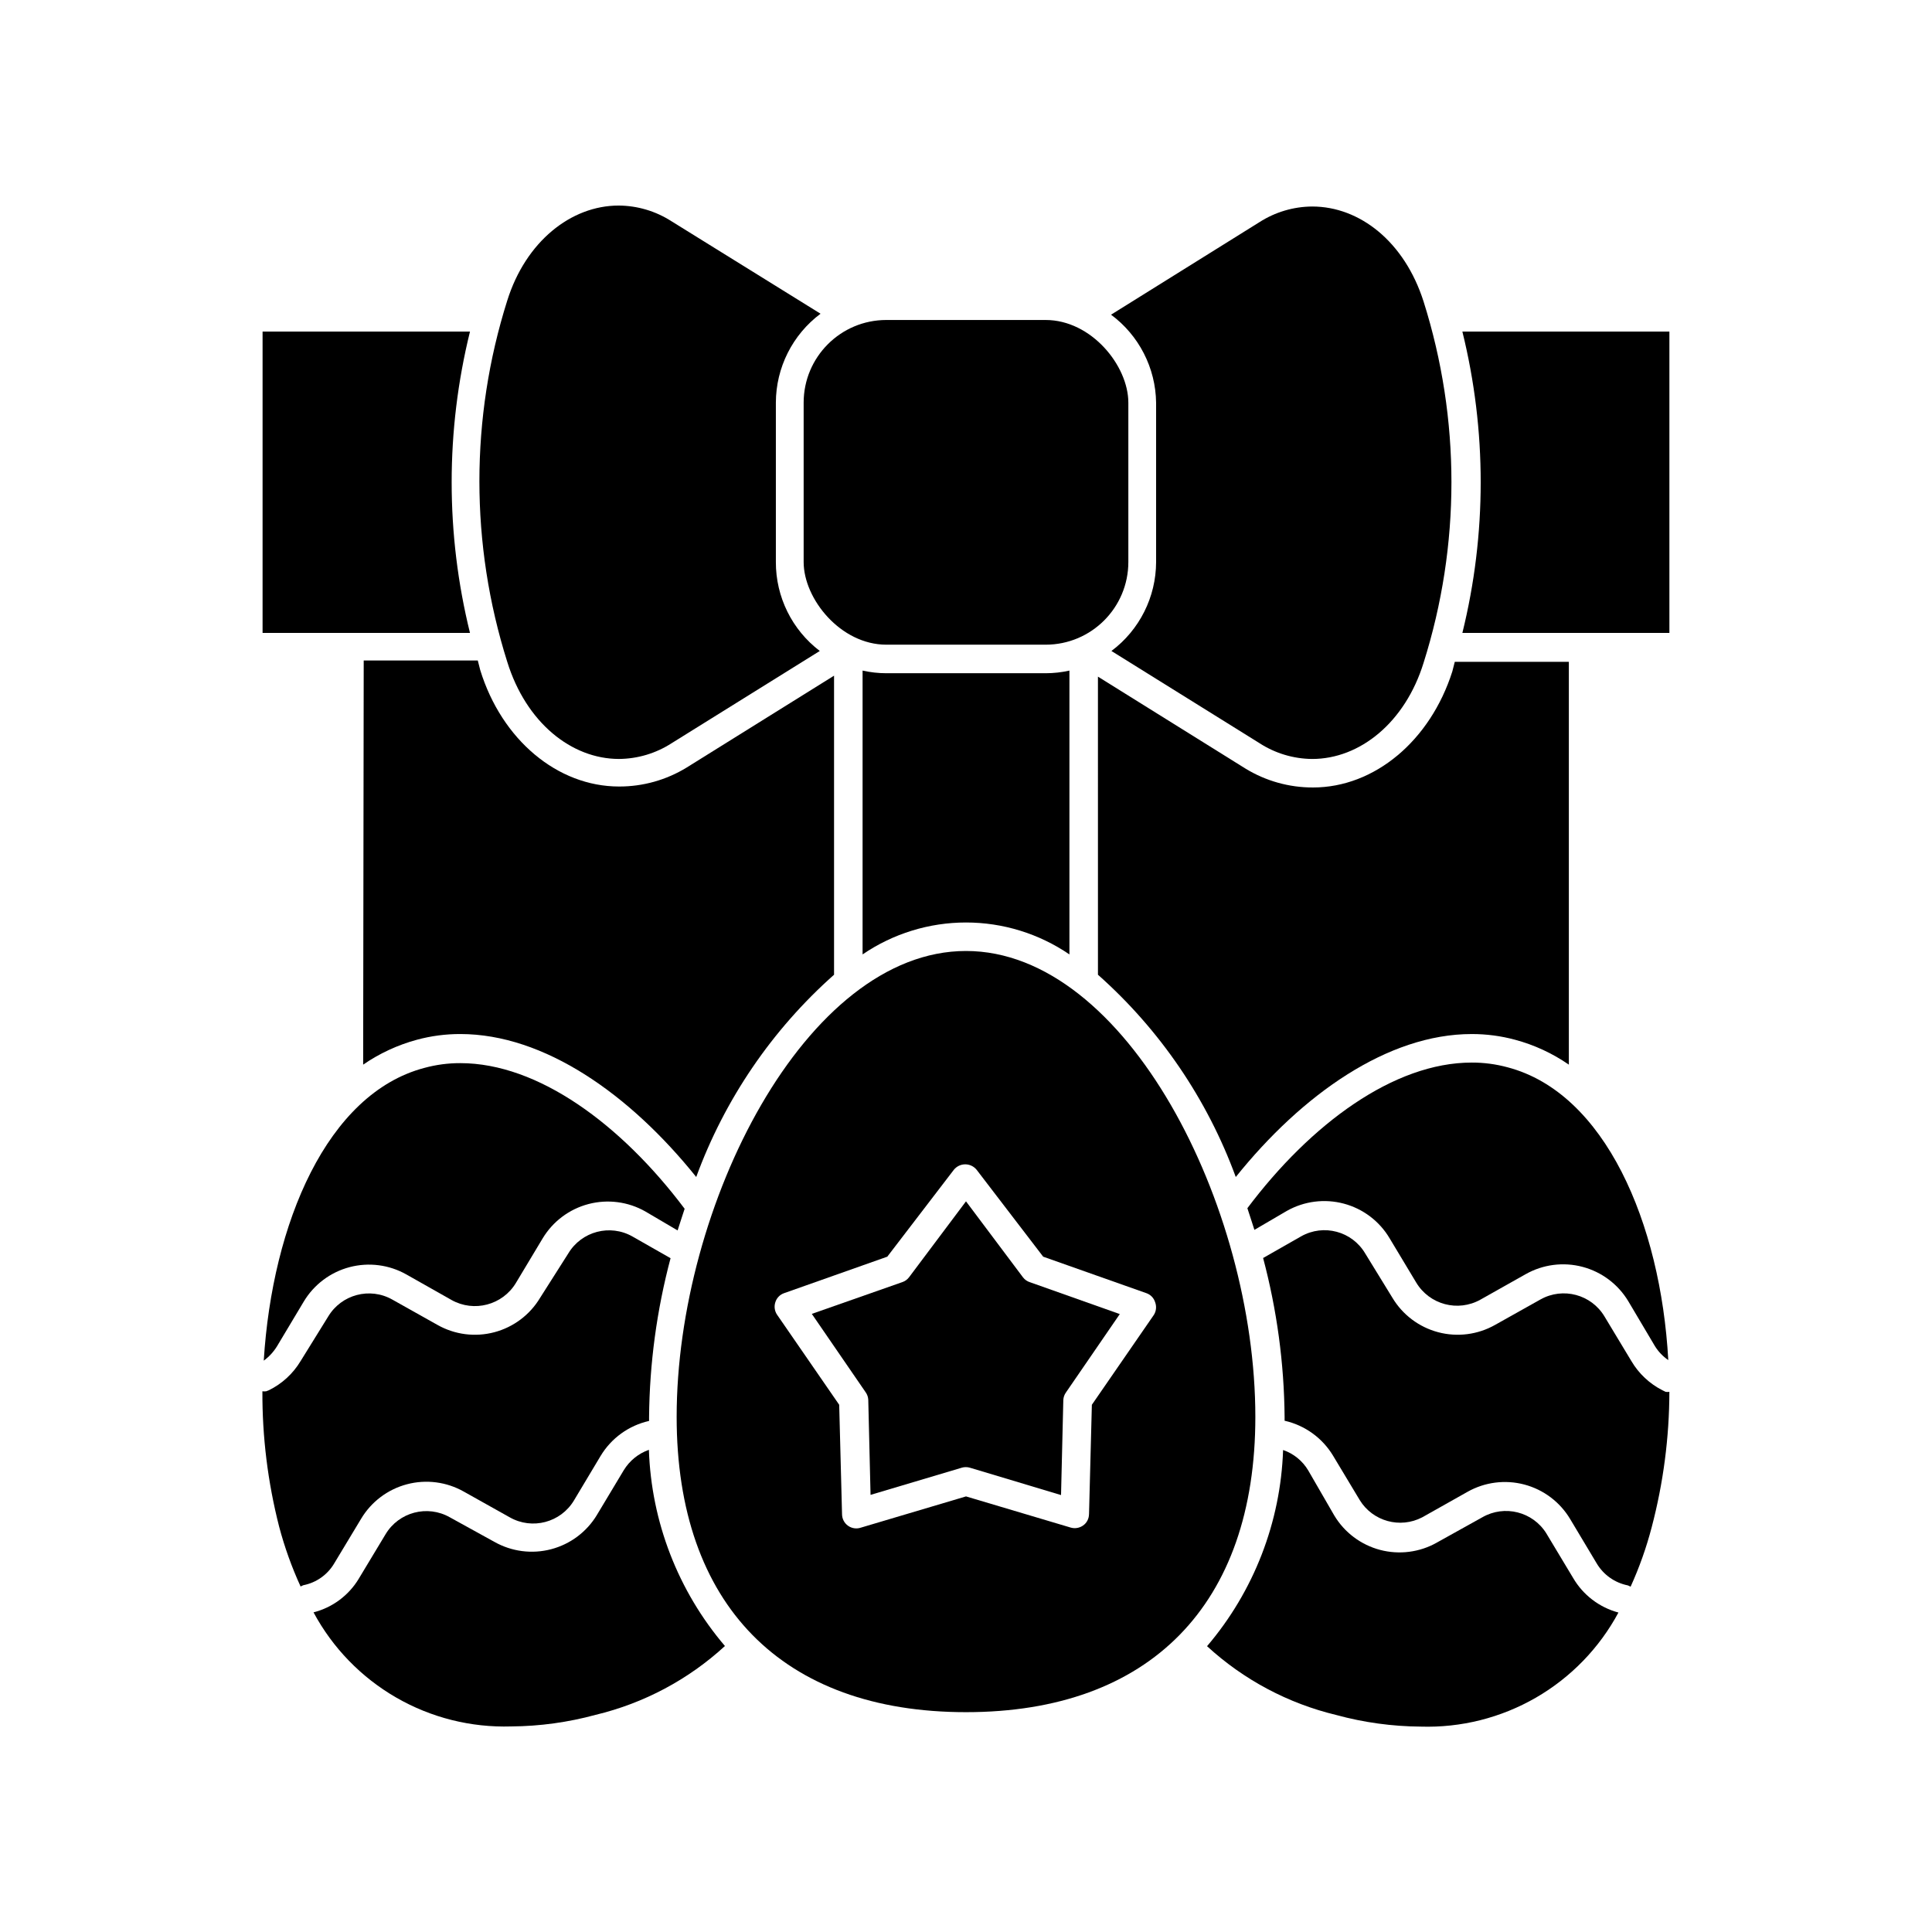
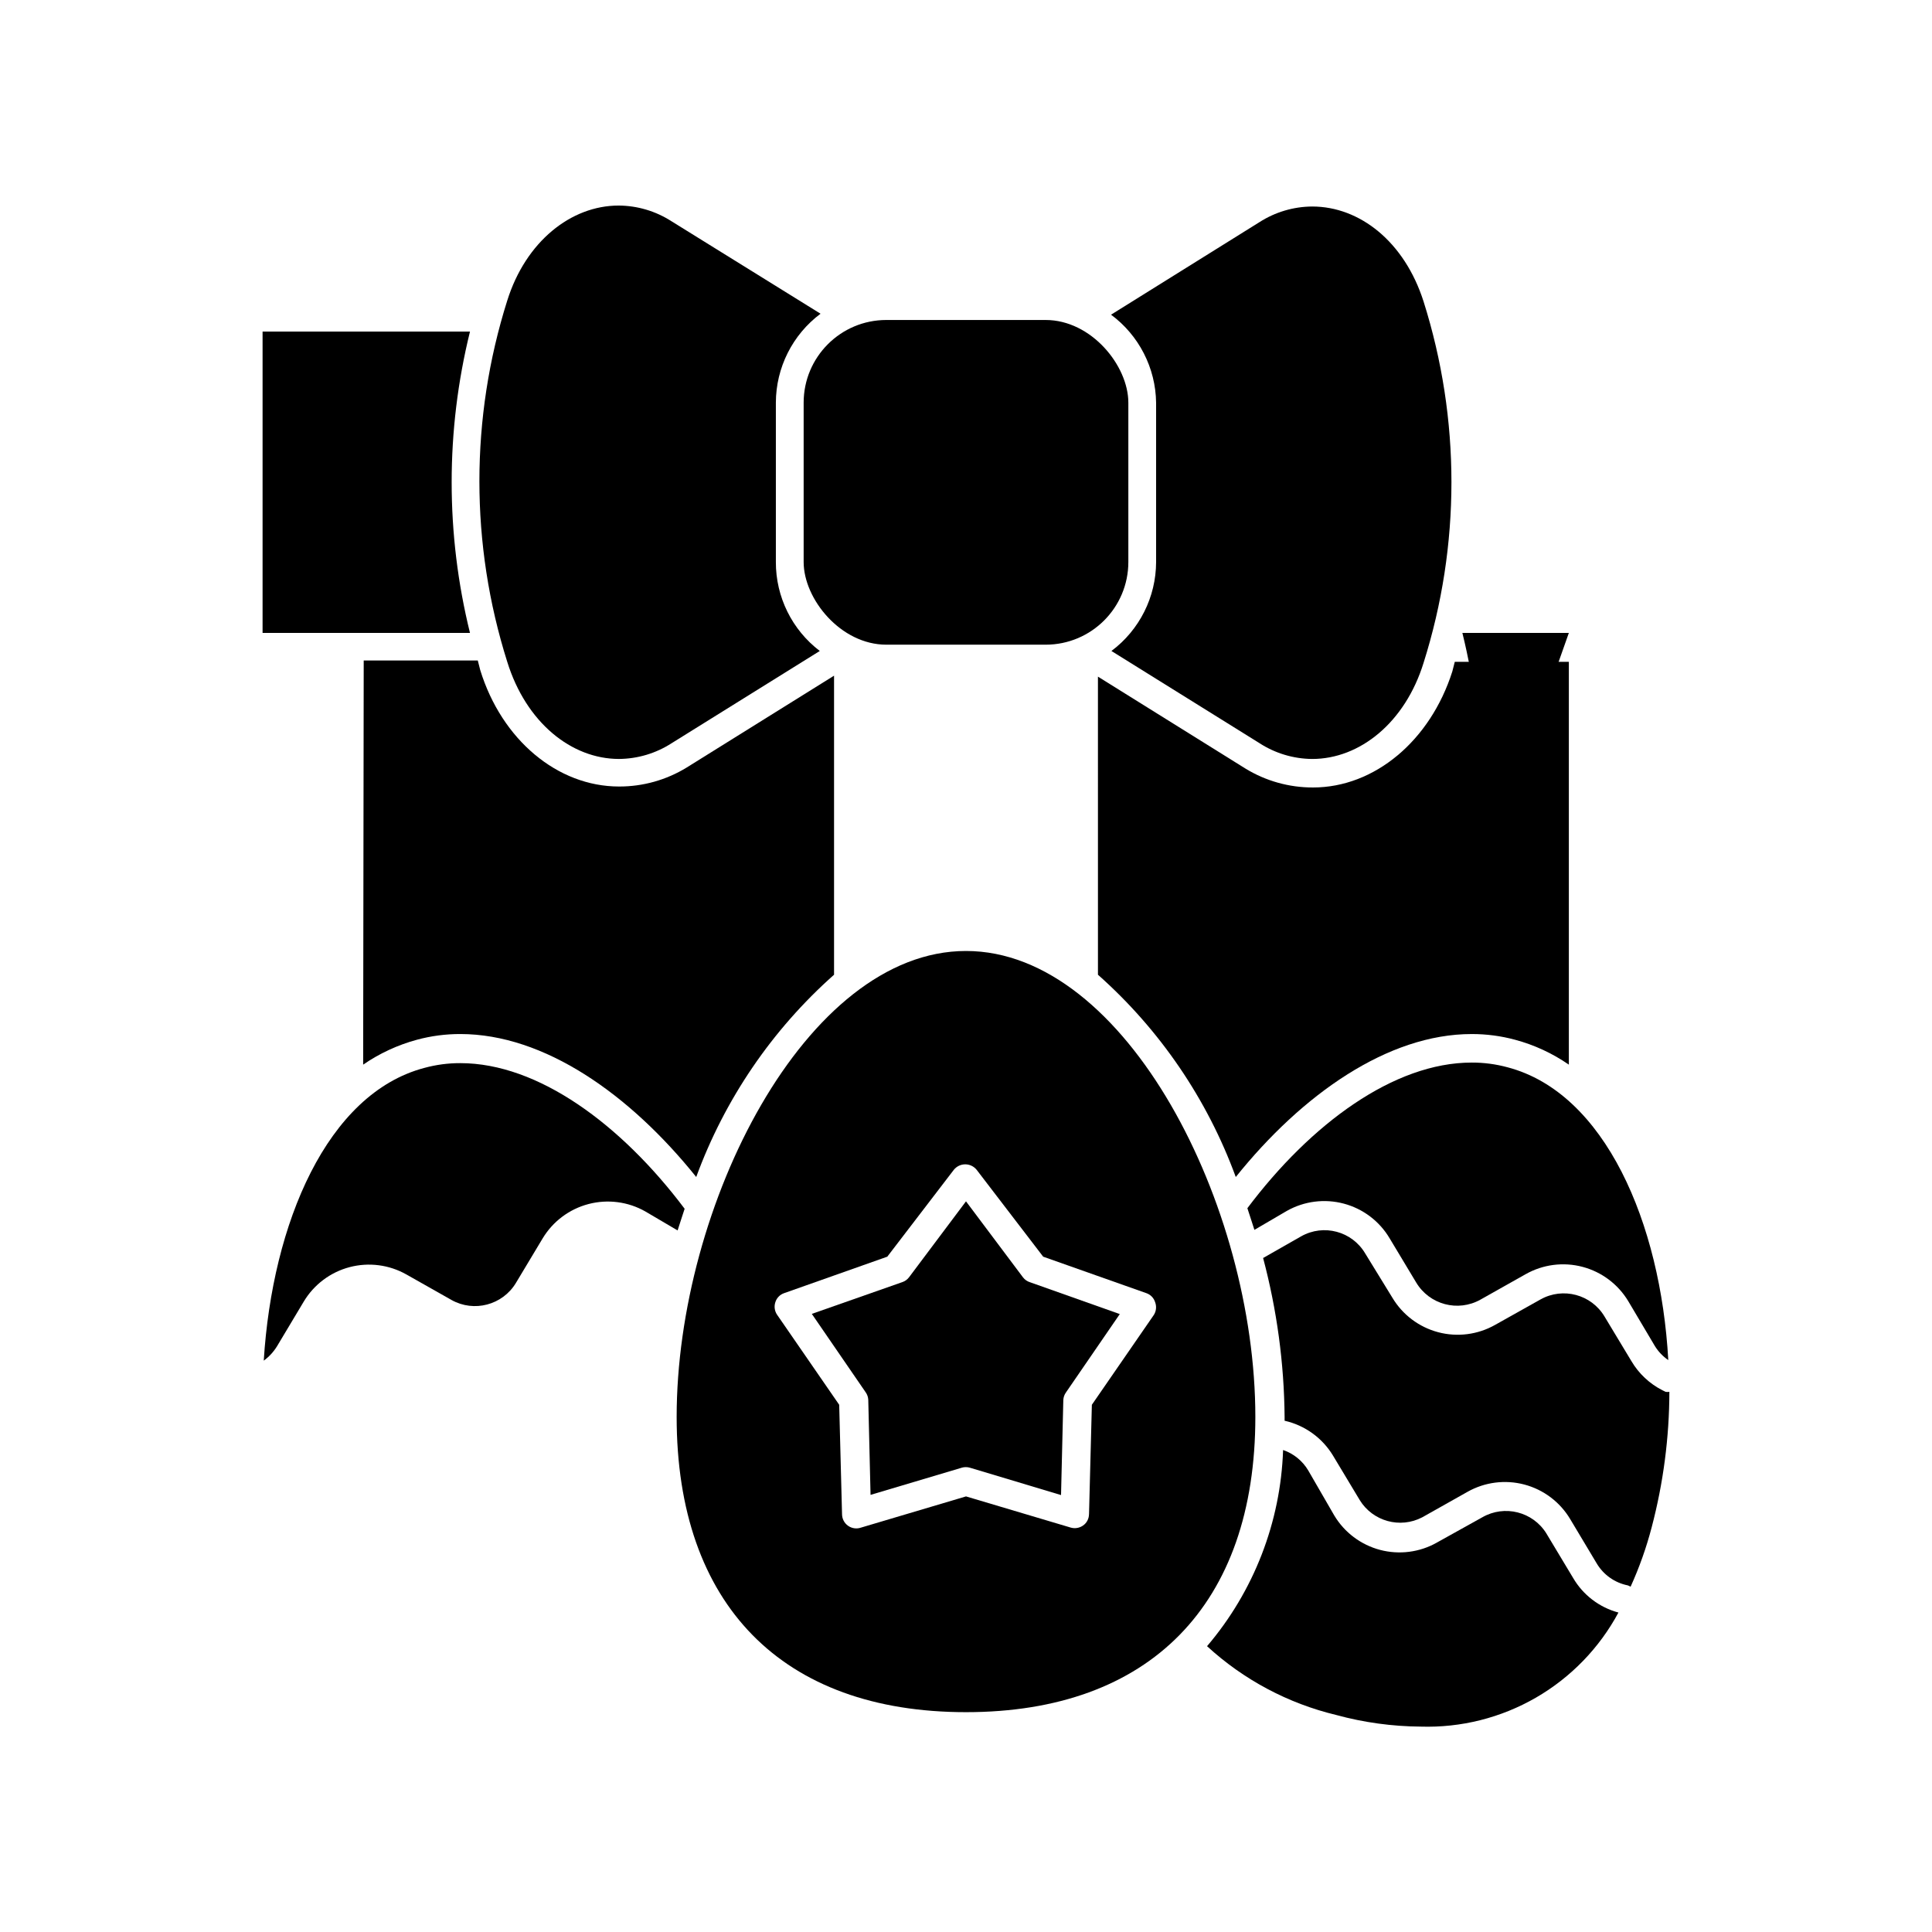
<svg xmlns="http://www.w3.org/2000/svg" fill="#000000" width="800px" height="800px" version="1.1" viewBox="144 144 512 512">
  <g>
    <path d="m491.95 352.69c-6.332 0.016-12.543-1.727-17.938-5.039l-39.047-24.336 0.004 79c16.422 14.57 28.969 32.988 36.523 53.605 17.582-21.914 40.305-37.887 62.523-37.887 3.879-0.008 7.742 0.5 11.488 1.512 5.094 1.363 9.918 3.594 14.258 6.598v-106.75h-30.23c-0.25 0.855-0.402 1.715-0.656 2.57-5.844 18.336-20.605 30.73-36.926 30.73z" />
    <path d="m240.24 426.14c4.344-2.988 9.164-5.223 14.258-6.598 3.742-1.012 7.606-1.52 11.484-1.512 22.27 0 44.941 15.973 62.523 37.887 7.555-20.617 20.105-39.035 36.527-53.605v-79.25l-39.047 24.336c-5.394 3.309-11.605 5.055-17.934 5.035-16.324 0-31.086-12.395-36.777-30.832-0.25-0.855-0.402-1.715-0.656-2.57h-30.23z" />
-     <path d="m559.76 311.73h26.648v-79.852h-54.863c6.473 26.223 6.473 53.629 0 79.852z" />
+     <path d="m559.76 311.73h26.648h-54.863c6.473 26.223 6.473 53.629 0 79.852z" />
    <path d="m268.55 311.73c-6.473-26.223-6.473-53.629 0-79.852h-54.965v79.852z" />
-     <path d="m427.41 396.93v-75.219c-2.066 0.465-4.18 0.703-6.297 0.703h-42.219c-2.121 0-4.234-0.238-6.301-0.703v75.219c8.078-5.512 17.629-8.461 27.41-8.461 9.777 0 19.328 2.949 27.406 8.461z" />
    <path d="m308.05 345.13c4.953-0.039 9.793-1.492 13.953-4.18l39.246-24.434v-0.004c-7.356-5.602-11.664-14.328-11.637-23.578v-42.219c0.02-9.281 4.406-18.016 11.84-23.578l-39.551-24.535c-4.168-2.668-9.004-4.098-13.953-4.129-12.645 0-24.637 9.574-29.523 25.191v-0.004c-9.84 31.152-9.84 64.574 0 95.727 4.988 16.07 16.977 25.742 29.625 25.742z" />
    <path d="m450.38 250.72v42.219c-0.02 9.285-4.406 18.02-11.84 23.578l39.246 24.434v0.004c4.164 2.688 9.004 4.141 13.957 4.18 12.645 0 24.637-9.672 29.523-25.492 9.84-31.148 9.84-64.574 0-95.723-5.039-15.82-16.879-25.191-29.523-25.191-4.949 0.031-9.789 1.465-13.957 4.133l-39.348 24.535c7.402 5.484 11.82 14.113 11.941 23.324z" />
    <path d="m378.89 228.8h42.219c12.105 0 21.914 12.105 21.914 21.914v42.219c0 12.105-9.812 21.914-21.914 21.914h-42.219c-12.105 0-21.914-12.105-21.914-21.914v-42.219c0-12.105 9.812-21.914 21.914-21.914z" />
-     <path d="m309.31 533.61-7.106 11.84h0.004c-2.707 4.504-7.066 7.773-12.148 9.109-5.082 1.336-10.488 0.633-15.059-1.957l-11.789-6.5c-5.953-3.379-13.516-1.387-17.031 4.484l-7.106 11.789h0.004c-2.672 4.434-6.977 7.637-11.992 8.918 5.059 9.414 12.641 17.23 21.898 22.57 9.254 5.344 19.816 7.992 30.5 7.66 7.559-0.051 15.078-1.086 22.367-3.074 12.785-3.062 24.578-9.34 34.262-18.238-12.406-14.555-19.512-32.883-20.152-51.992-2.773 0.98-5.121 2.883-6.652 5.391z" />
-     <path d="m232.58 558.3 7.106-11.789c2.699-4.527 7.062-7.816 12.156-9.164 5.098-1.348 10.516-0.645 15.098 1.957l12.145 6.801c5.949 3.383 13.512 1.391 17.027-4.481l7.055-11.789c2.836-4.715 7.477-8.066 12.844-9.273v-1.008c0.129-14.223 2.039-28.371 5.695-42.117l-10.078-5.742c-5.949-3.383-13.512-1.391-17.027 4.484l-7.457 11.738c-2.699 4.512-7.055 7.793-12.137 9.137-5.082 1.348-10.488 0.652-15.066-1.934l-11.941-6.699c-5.953-3.383-13.516-1.391-17.031 4.484l-7.305 11.789c-2.008 3.352-4.949 6.047-8.461 7.758l-0.656 0.25c-0.336 0.051-0.676 0.051-1.008 0-0.055 12.098 1.438 24.152 4.434 35.871 1.438 5.445 3.344 10.754 5.691 15.871 0.242-0.137 0.496-0.254 0.758-0.352 3.422-0.676 6.394-2.785 8.16-5.793z" />
    <path d="m217.42 500.76 7.055-11.789c2.699-4.527 7.062-7.816 12.156-9.164 5.098-1.344 10.516-0.645 15.098 1.957l11.941 6.75v0.004c5.957 3.324 13.48 1.344 17.027-4.484l7.106-11.84c2.707-4.504 7.066-7.773 12.148-9.109 5.082-1.336 10.484-0.637 15.055 1.953l8.566 5.039c0.605-1.965 1.258-3.828 1.863-5.742-16.777-22.32-38.793-38.594-59.449-38.594-3.215-0.008-6.418 0.414-9.52 1.262-25.797 6.801-40.305 41.211-42.57 77.586h-0.004c1.414-1.035 2.613-2.336 3.527-3.828z" />
    <path d="m560.86 562.12-7.055-11.738h0.004c-3.582-5.773-11.09-7.668-16.98-4.285l-12.043 6.699 0.004 0.004c-4.578 2.586-9.988 3.277-15.07 1.934-5.082-1.348-9.438-4.625-12.137-9.141l-6.902-11.938c-1.508-2.527-3.863-4.438-6.648-5.391-0.645 19.109-7.75 37.438-20.152 51.992 9.68 8.895 21.473 15.172 34.258 18.238 7.293 1.988 14.812 3.019 22.367 3.074 10.684 0.332 21.246-2.32 30.504-7.66 9.254-5.34 16.836-13.156 21.895-22.57-5.074-1.359-9.406-4.672-12.043-9.219z" />
    <path d="m584.59 512.45c-3.438-1.742-6.309-4.438-8.262-7.758l-7.106-11.789c-3.496-5.863-11.023-7.875-16.977-4.535l-12.043 6.75c-4.578 2.586-9.984 3.281-15.066 1.934-5.082-1.344-9.438-4.625-12.137-9.137l-7.207-11.738c-3.477-5.887-11.027-7.902-16.977-4.535l-10.078 5.742c3.656 13.746 5.57 27.898 5.695 42.121v1.008-0.004c5.367 1.207 10.008 4.559 12.848 9.273l7.055 11.738h-0.004c3.461 5.648 10.707 7.652 16.578 4.582l11.992-6.75h-0.004c4.578-2.586 9.988-3.277 15.07-1.934 5.082 1.348 9.438 4.625 12.137 9.141l7.055 11.789c1.793 3.004 4.777 5.106 8.211 5.793 0.262 0.094 0.512 0.215 0.754 0.352 2.312-5.086 4.184-10.363 5.594-15.77 3.082-11.707 4.656-23.762 4.684-35.871-0.332 0.055-0.672 0.055-1.004 0z" />
    <path d="m543.54 426.85c-3.106-0.844-6.309-1.27-9.523-1.258-20.656 0-42.672 16.273-59.449 38.594 0.605 1.914 1.258 3.777 1.863 5.742l8.613-5.039h0.004c4.582-2.582 9.996-3.269 15.078-1.914 5.086 1.355 9.438 4.644 12.125 9.168l7.055 11.738c3.516 5.867 11.059 7.879 17.027 4.535l11.992-6.75c4.578-2.586 9.984-3.281 15.07-1.934 5.082 1.344 9.438 4.625 12.137 9.137l7.051 11.891c0.906 1.457 2.109 2.711 3.527 3.676-2.016-36.375-16.777-70.785-42.57-77.586z" />
    <path d="m400 396.02c-42.473 0-76.68 67.562-76.68 123.48 0 49.727 27.961 78.242 76.68 78.242s76.68-28.516 76.68-78.242c0-55.926-34.211-123.48-76.68-123.48zm49.828 96.379-16.473 23.879-0.754 29.02h-0.008c-0.012 1.184-0.59 2.293-1.562 2.973-0.949 0.672-2.152 0.879-3.273 0.555l-27.758-8.262-27.809 8.262h-0.004c-1.148 0.406-2.426 0.234-3.426-0.469-1-0.699-1.602-1.84-1.613-3.059l-0.754-29.02-16.473-23.879h-0.004c-0.645-0.965-0.812-2.172-0.453-3.277 0.34-1.129 1.203-2.031 2.32-2.418l27.355-9.672 17.633-23.023c0.738-0.918 1.848-1.449 3.023-1.449s2.285 0.531 3.023 1.449l17.633 23.023 27.355 9.672c1.117 0.387 1.98 1.289 2.32 2.418 0.402 1.082 0.293 2.289-0.305 3.277z" />
    <path d="m415.11 482.52-15.113-20.152-15.113 20.152h-0.004c-0.445 0.586-1.062 1.023-1.762 1.258l-23.98 8.414 14.258 20.758c0.426 0.59 0.672 1.289 0.703 2.016l0.605 25.191 24.184-7.203v-0.004c0.691-0.199 1.426-0.199 2.117 0l24.18 7.254 0.605-25.191v0.004c0.035-0.727 0.281-1.43 0.707-2.016l14.258-20.758-23.73-8.414c-0.762-0.219-1.434-0.68-1.914-1.309z" />
  </g>
</svg>